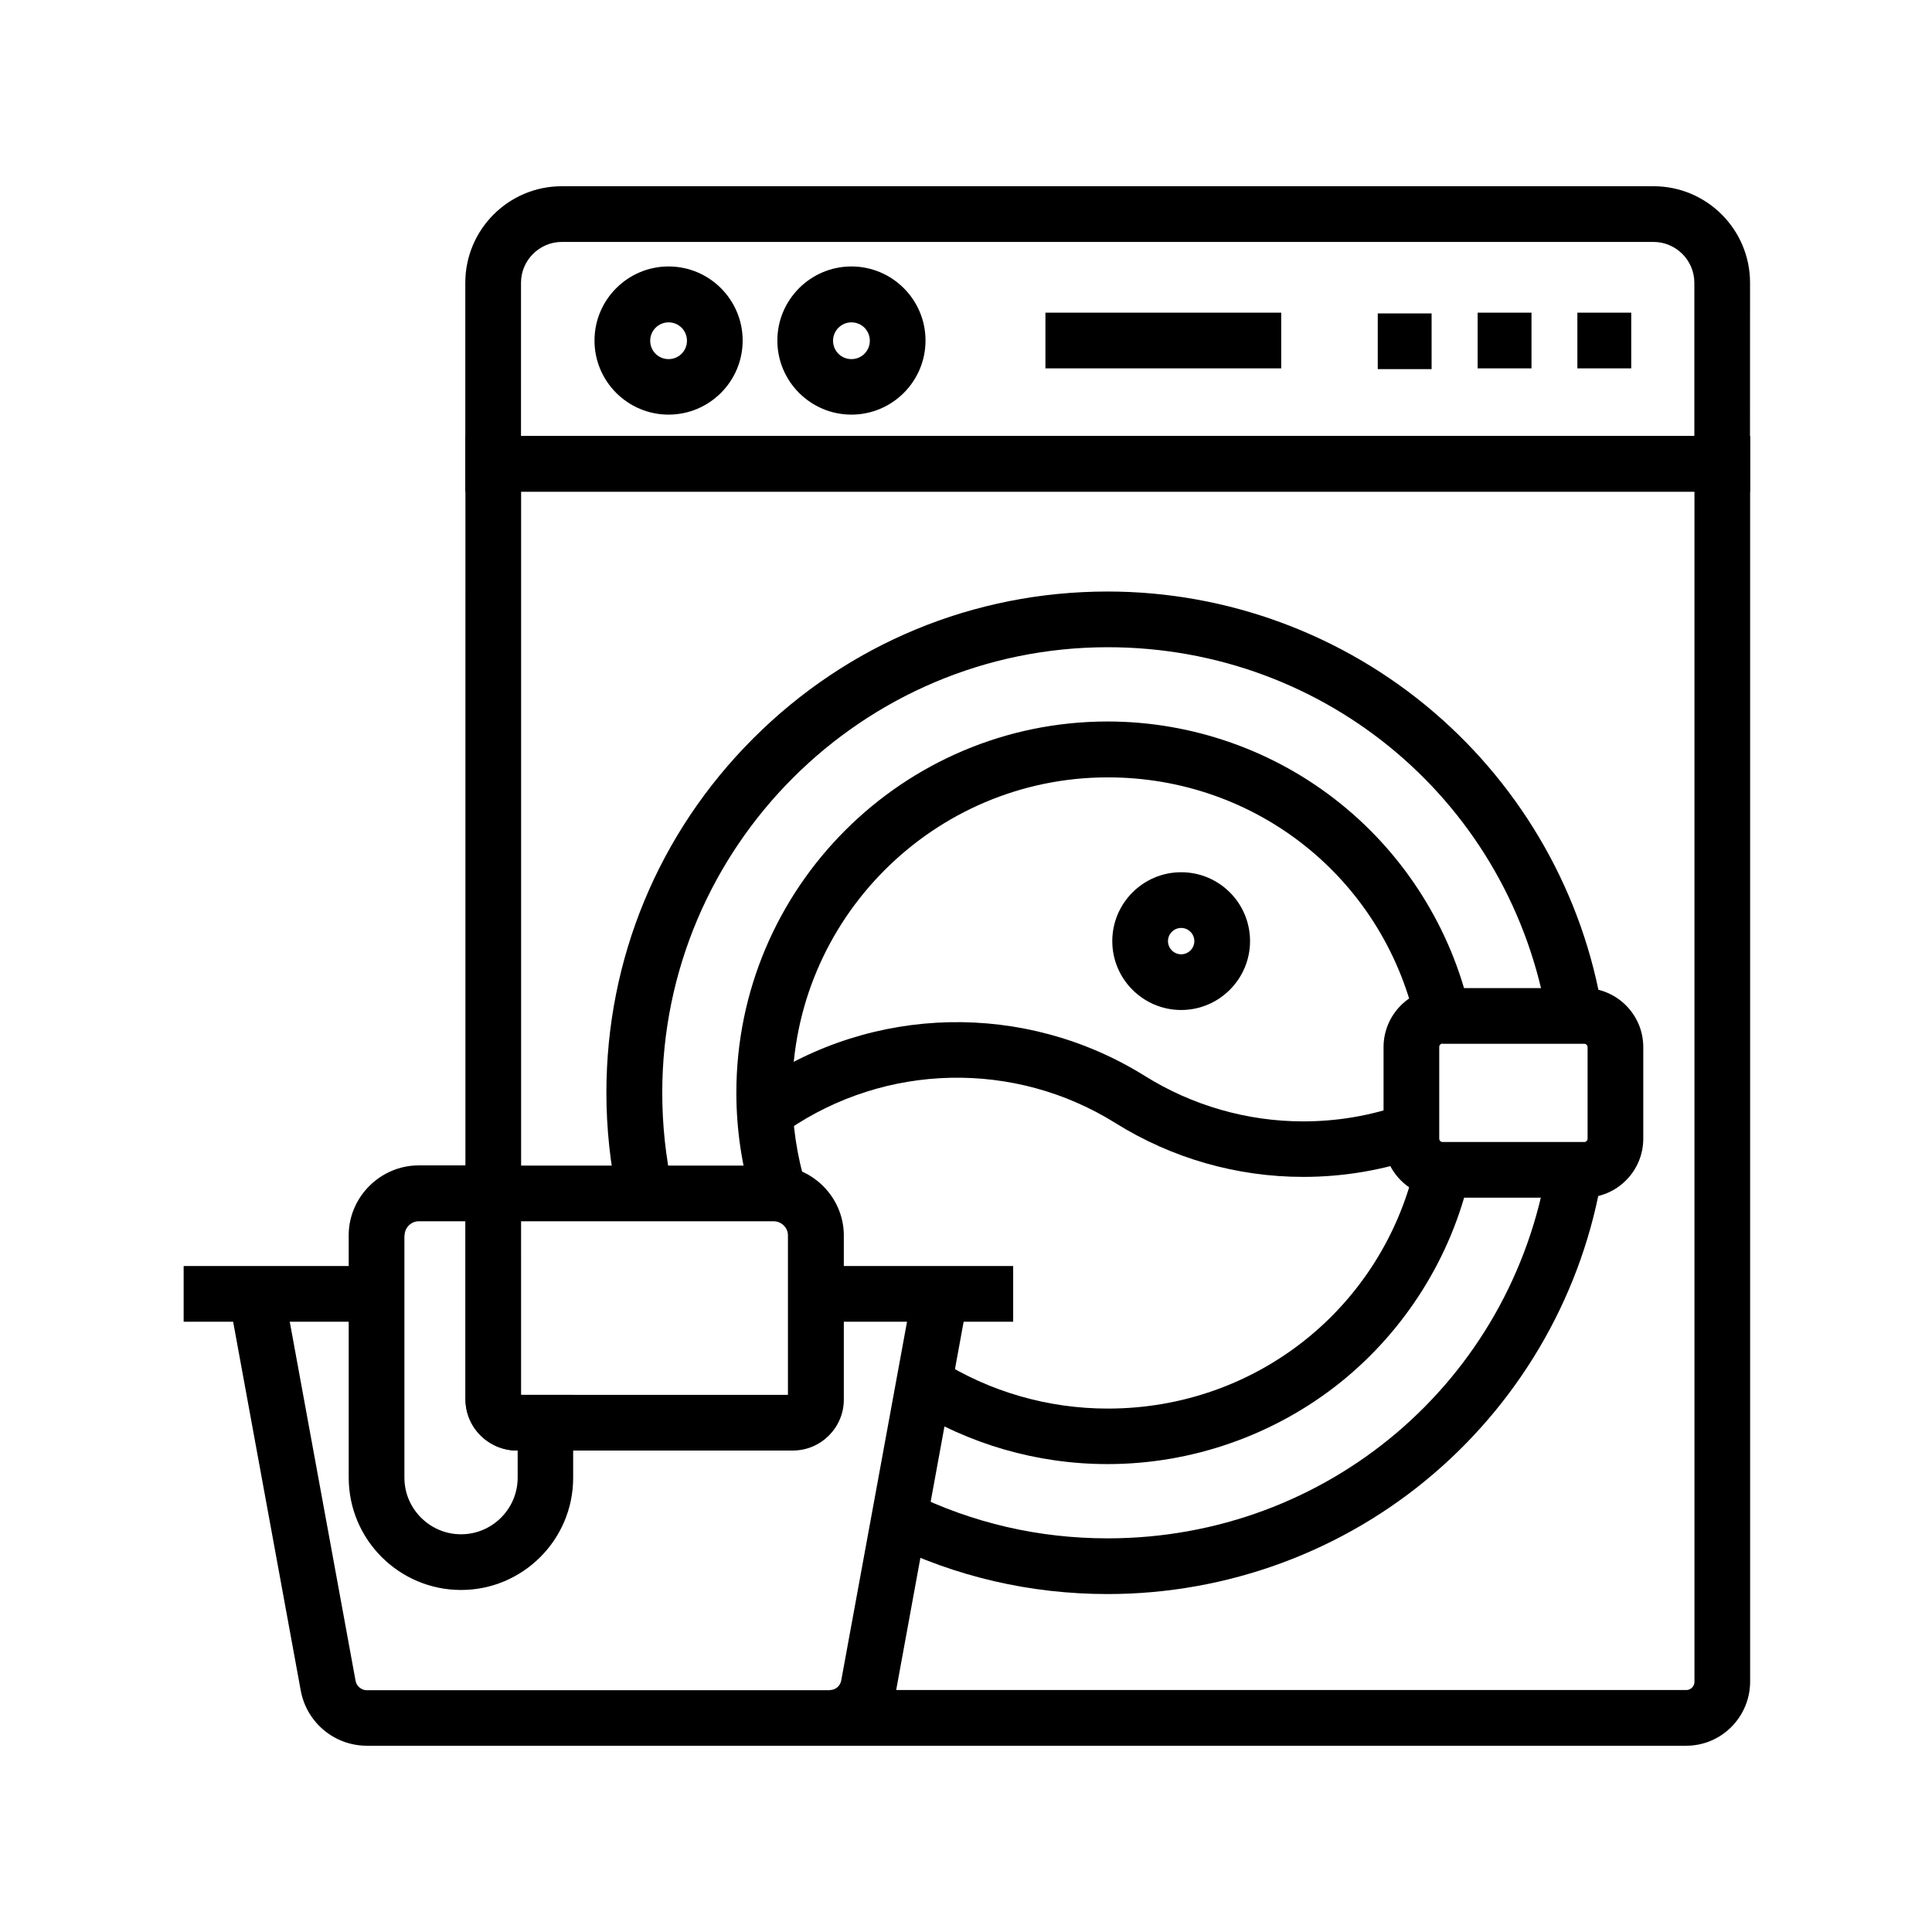
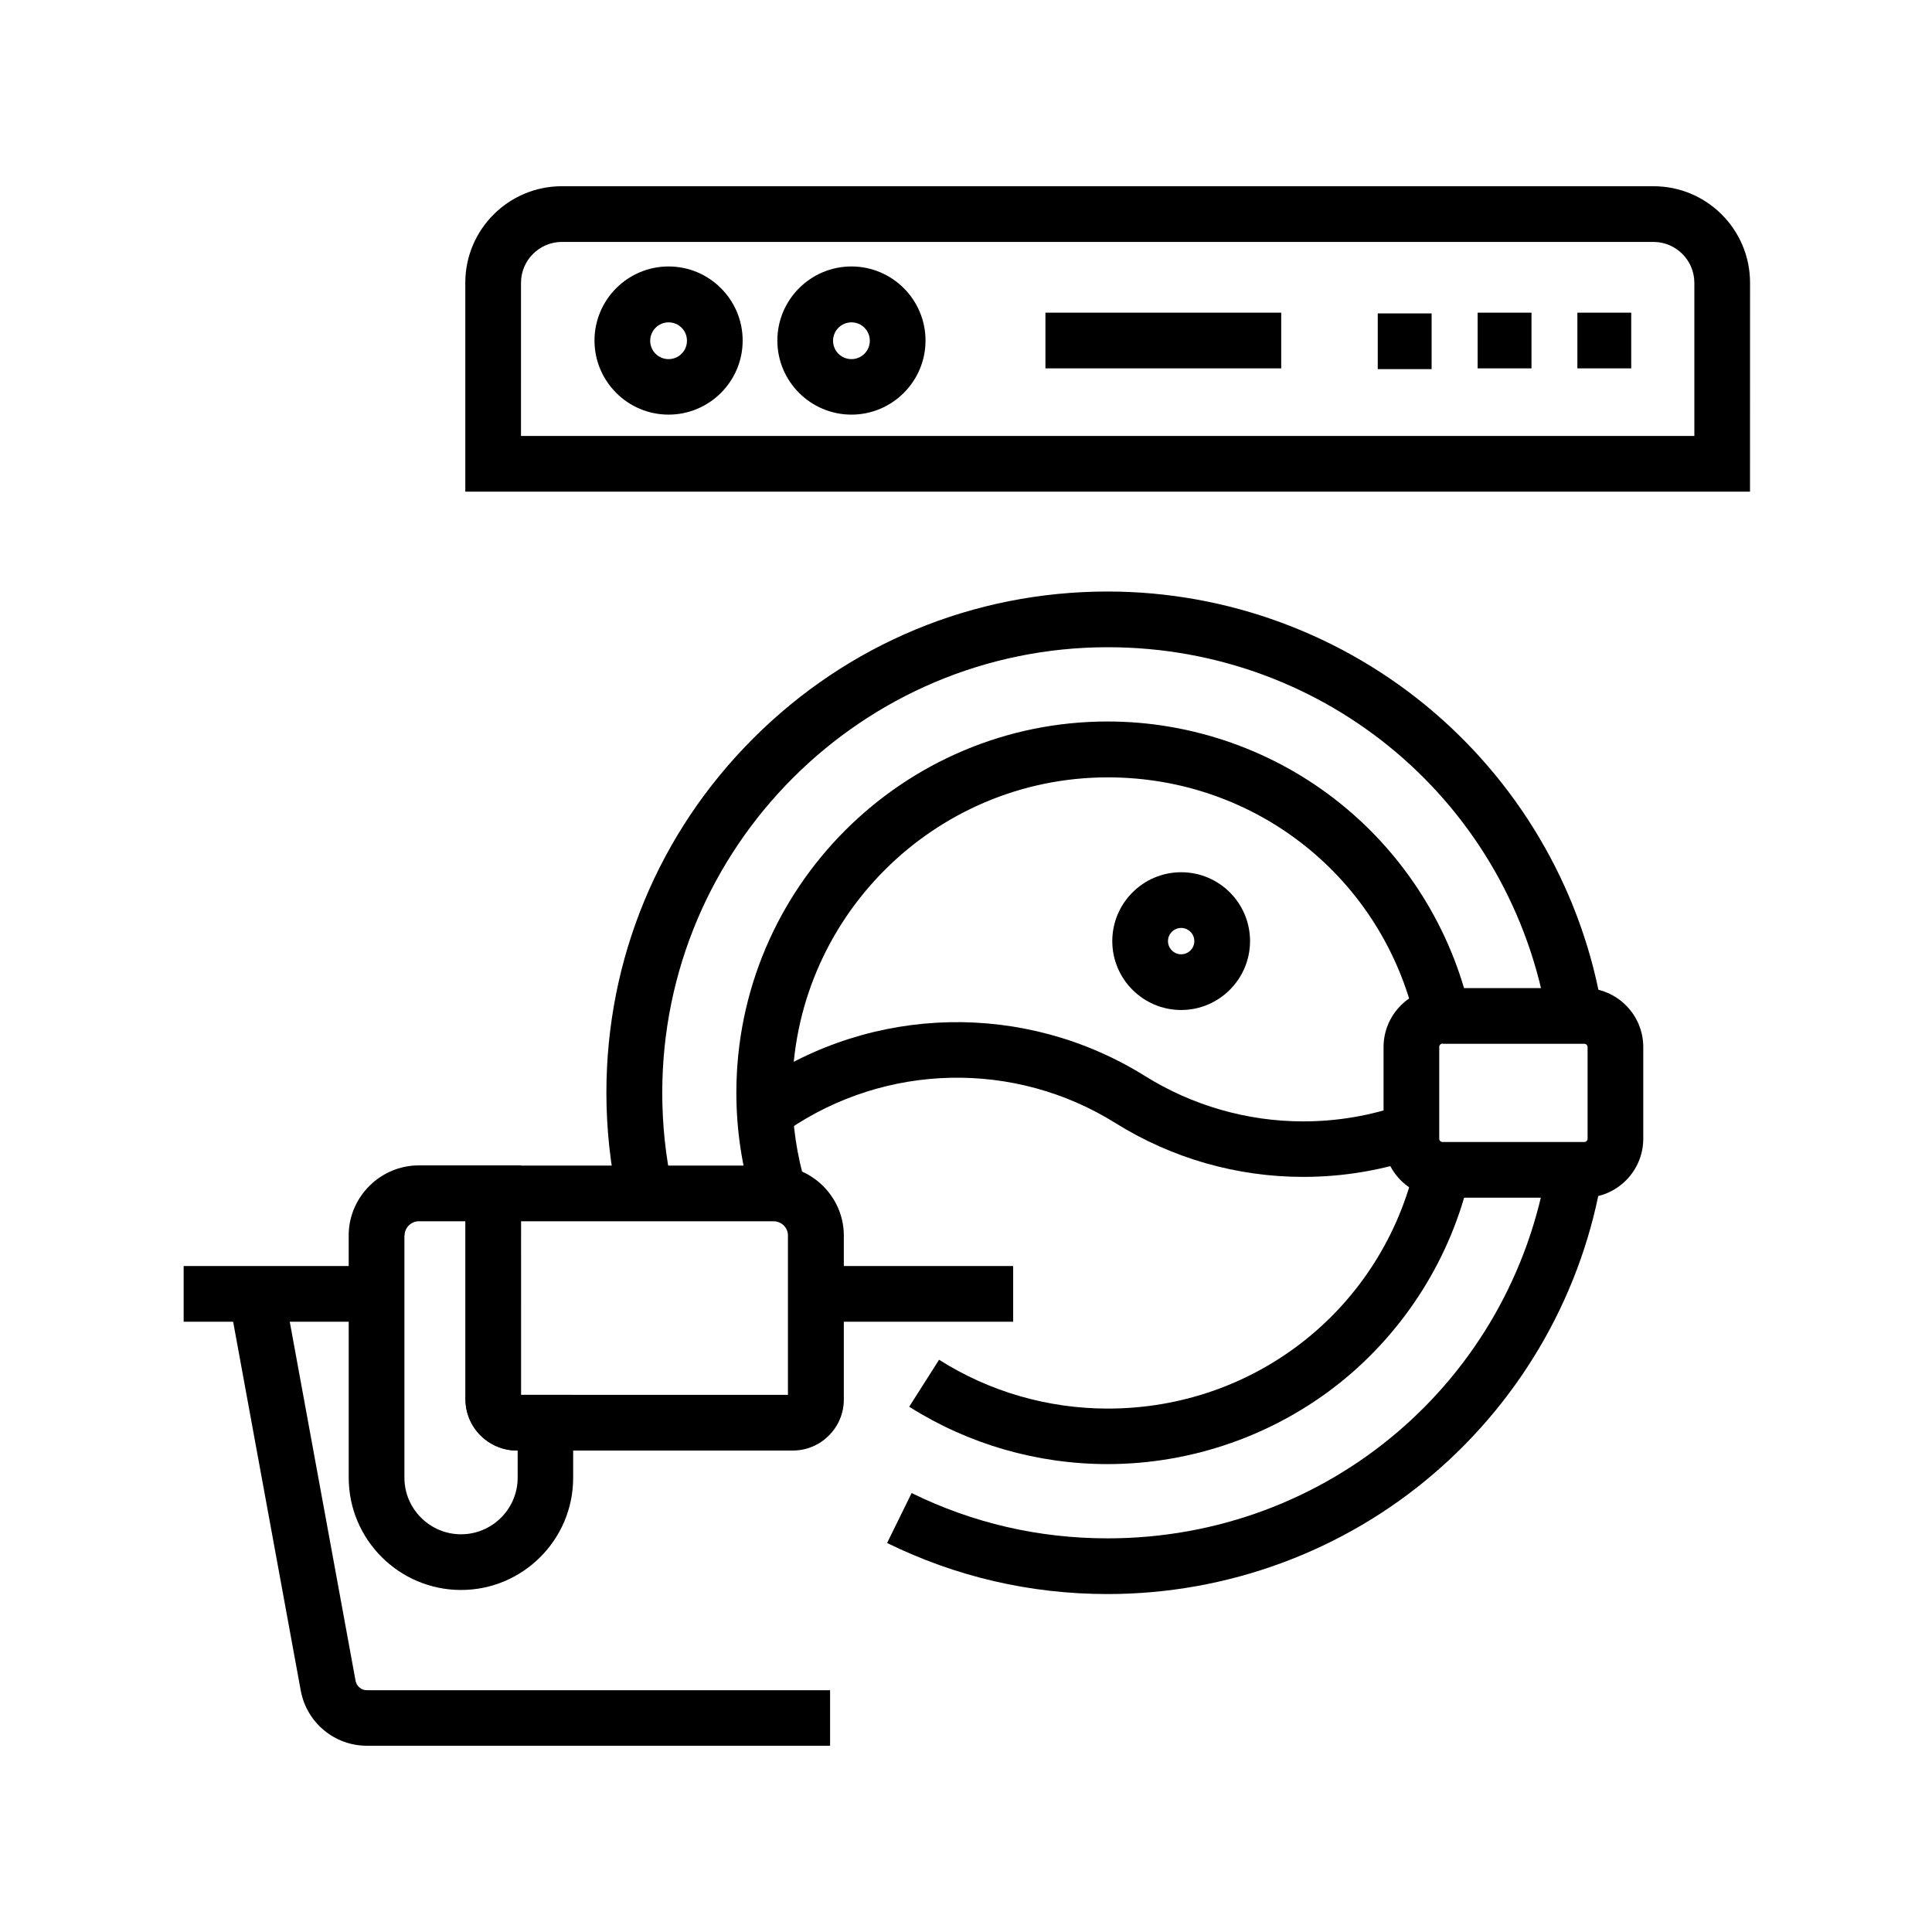
<svg xmlns="http://www.w3.org/2000/svg" fill="#000000" width="800px" height="800px" version="1.1" viewBox="144 144 512 512">
  <g>
    <path d="m607.77 274.29h-340.46v-55.352c0-14.121 11.465-25.586 25.586-25.586h289.3c14.121 0 25.586 11.465 25.586 25.586zm-325.7-14.762h310.95v-40.59c0-5.953-4.871-10.824-10.824-10.824h-289.3c-5.953 0-10.824 4.871-10.824 10.824z" />
-     <path d="m590.89 606.64h-226.96v-14.762c1.477 0 2.707-1.031 3-2.508l19.039-103.81 14.516 2.656-18.988 103.66h209.39c1.18 0 2.164-0.984 2.164-2.164v-315.42h-310.95v185.93h-14.762l0.004-200.69h340.46v330.18c-0.051 9.348-7.625 16.926-16.926 16.926z" />
    <path d="m307.7 461.79c-1.969-9.199-3-18.695-3-28.191 0-35.473 13.824-68.832 38.918-93.922 25.094-25.094 58.449-38.918 93.922-38.918 31.684 0 62.387 11.367 86.445 31.98 23.762 20.367 39.656 48.512 44.672 79.262l-14.562 2.363c-9.398-57.27-58.402-98.844-116.51-98.844-65.094 0-118.08 52.988-118.08 118.08 0 8.461 0.887 16.875 2.656 25.043z" />
    <path d="m437.54 566.44c-20.516 0-40.195-4.574-58.449-13.531l6.496-13.234c16.234 7.969 33.703 12.004 51.957 12.004 58.156 0 107.16-41.574 116.51-98.844l14.562 2.363c-4.977 30.754-20.867 58.945-44.629 79.312-24.012 20.613-54.711 31.93-86.445 31.93z" />
    <path d="m343.47 462.48c-2.856-9.297-4.328-19.039-4.328-28.879 0-54.27 44.133-98.398 98.398-98.398 22.387 0 44.328 7.723 61.746 21.797 17.172 13.824 29.273 33.211 34.195 54.562l-14.367 3.297c-8.758-38.18-42.262-64.848-81.523-64.848-46.102 0-83.641 37.539-83.641 83.641 0 8.363 1.23 16.629 3.641 24.551z" />
    <path d="m437.54 532c-18.695 0-36.898-5.266-52.594-15.203l7.922-12.449c13.332 8.461 28.832 12.941 44.723 12.941 39.262 0 72.766-26.668 81.523-64.848l14.367 3.297c-4.871 21.352-17.023 40.738-34.195 54.562-17.418 13.973-39.312 21.699-61.746 21.699z" />
    <path d="m563.84 461.4h-37.539c-8.66 0-15.645-7.035-15.645-15.645v-24.254c0-8.66 7.035-15.645 15.645-15.645l37.539-0.004c8.66 0 15.645 7.035 15.645 15.645v24.258c0 8.609-6.984 15.645-15.645 15.645zm-37.539-40.836c-0.492 0-0.887 0.395-0.887 0.887v24.305c0 0.492 0.395 0.887 0.887 0.887h37.539c0.492 0 0.887-0.395 0.887-0.887v-24.254c0-0.492-0.395-0.887-0.887-0.887h-37.539z" />
    <path d="m321.18 253.88c-10.824 0-19.633-8.809-19.633-19.633 0-10.824 8.809-19.633 19.633-19.633 10.824 0 19.633 8.809 19.633 19.633 0 10.824-8.809 19.633-19.633 19.633zm0-24.453c-2.656 0-4.871 2.164-4.871 4.871s2.164 4.871 4.871 4.871c2.707 0 4.871-2.164 4.871-4.871s-2.164-4.871-4.871-4.871z" />
    <path d="m369.64 253.88c-10.824 0-19.633-8.809-19.633-19.633 0-10.824 8.809-19.633 19.633-19.633s19.633 8.809 19.633 19.633c0 10.824-8.809 19.633-19.633 19.633zm0-24.453c-2.656 0-4.871 2.164-4.871 4.871s2.164 4.871 4.871 4.871 4.871-2.164 4.871-4.871-2.164-4.871-4.871-4.871z" />
    <path d="m509.12 227.06h14.27v14.762h-14.27z" />
    <path d="m535.59 226.86h14.27v14.762h-14.27z" />
    <path d="m562.02 226.86h14.27v14.762h-14.27z" />
    <path d="m489.39 455.89c-17.613 0-34.832-4.922-49.789-14.27-26.715-16.68-60.812-15.941-86.84 1.871l-1.918 1.328-8.363-12.152 1.918-1.328c30.848-21.105 71.242-21.992 102.98-2.215 12.594 7.871 27.16 12.055 41.969 12.055 8.953 0 17.762-1.477 26.176-4.43l4.871 13.922c-9.941 3.445-20.371 5.219-31 5.219z" />
    <path d="m457.02 411.66c-10.035 0-18.254-8.168-18.254-18.254 0-10.035 8.168-18.254 18.254-18.254 10.086 0 18.254 8.168 18.254 18.254-0.004 10.035-8.168 18.254-18.254 18.254zm0-21.746c-1.918 0-3.492 1.574-3.492 3.492s1.574 3.492 3.492 3.492c1.918 0 3.492-1.574 3.492-3.492s-1.574-3.492-3.492-3.492z" />
    <path d="m421.05 226.86h62.484v14.762h-62.484z" />
    <path d="m363.93 606.64h-122.7c-8.609 0-15.941-6.148-17.516-14.562l-19.039-103.86 14.516-2.656 19.039 103.86c0.246 1.426 1.523 2.508 3 2.508h122.75v14.711z" />
    <path d="m354.09 528.41h-73.062c-7.527 0-13.676-6.051-13.676-13.531v-61.992h81.723c10.035 0 18.352 8.168 18.547 18.203v43.84c0 7.379-6.051 13.48-13.531 13.48zm-72.027-14.758h70.75v-42.359c-0.051-2.016-1.77-3.641-3.789-3.641l-66.961-0.004z" />
    <path d="m360.25 479.51h52.25v14.762h-52.25z" />
    <path d="m192.67 479.51h51.117v14.762h-51.117z" />
    <path d="m266.18 565.36c-16.383 0-29.766-13.332-29.766-29.766l-0.004-64.207v-0.441c0.246-9.988 8.562-18.105 18.547-18.105h27.109l0.004 60.812h13.824v21.992c0 16.383-13.332 29.715-29.715 29.715zm-15.008-93.875v64.109c0 8.266 6.742 15.008 15.008 15.008s15.008-6.742 15.008-15.008l-0.004-7.184h-0.148c-7.527 0-13.676-6.148-13.676-13.676v-47.086h-12.348c-2.066 0-3.738 1.672-3.789 3.691z" />
  </g>
</svg>